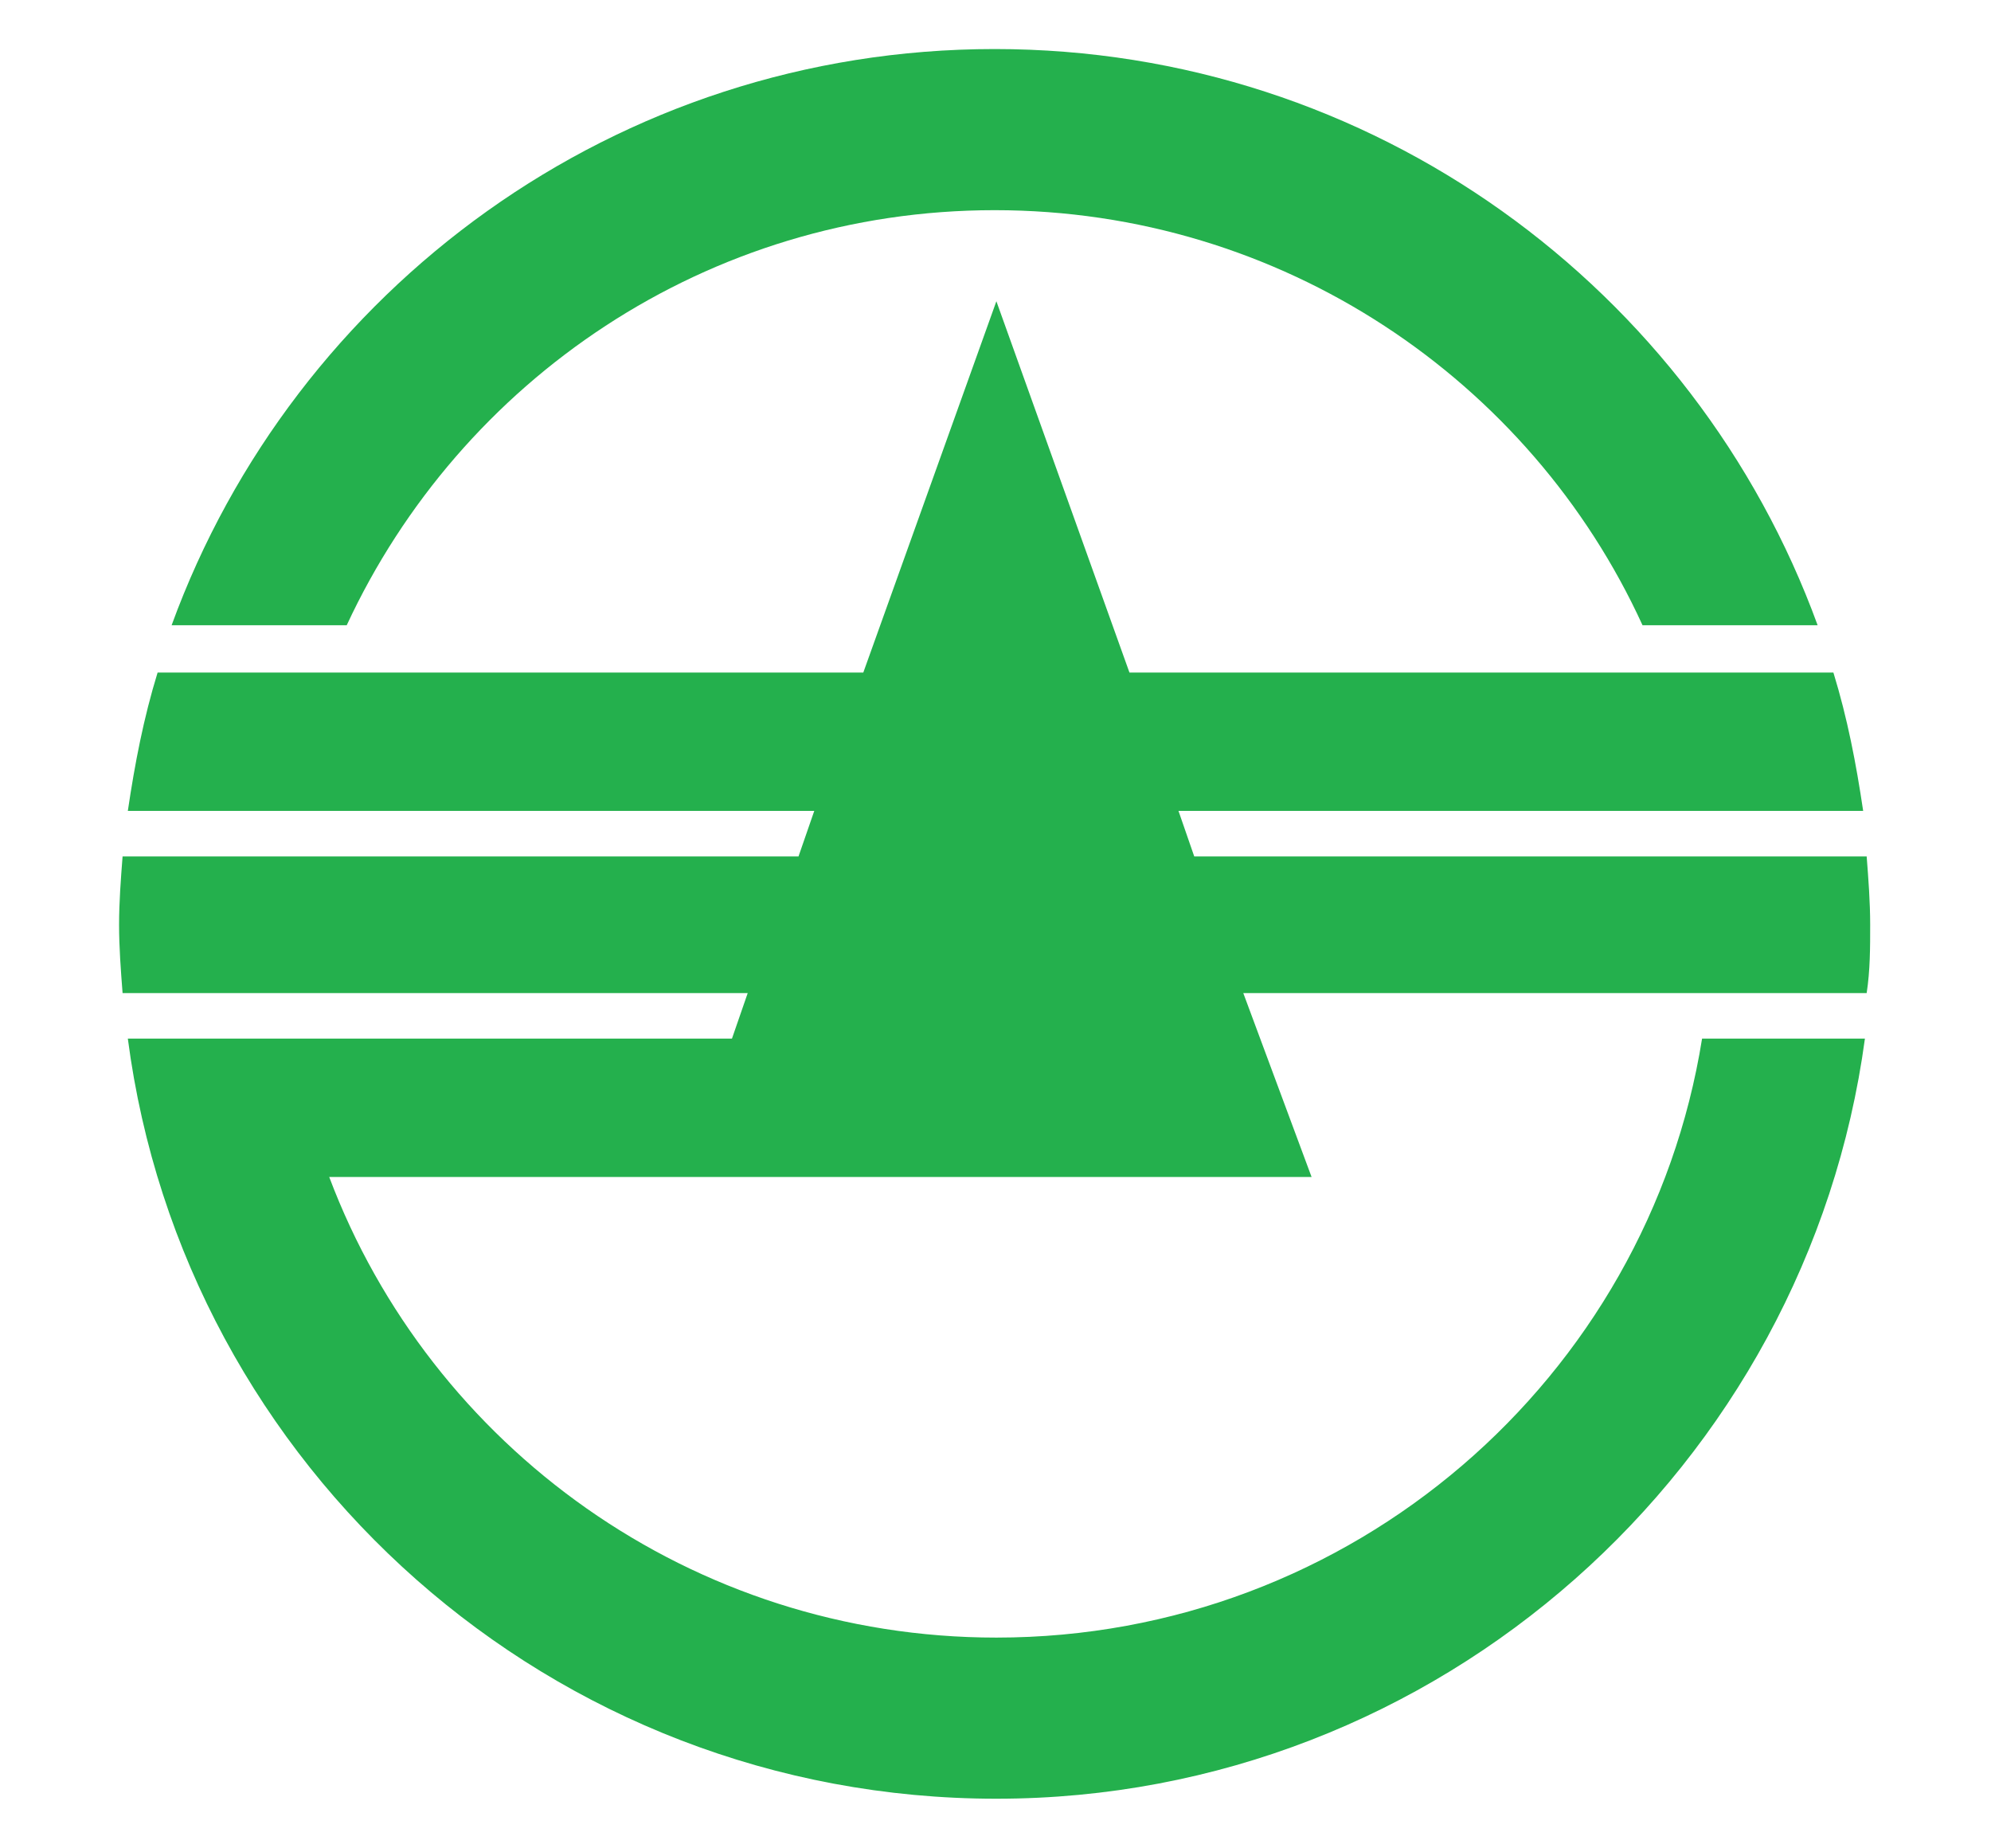
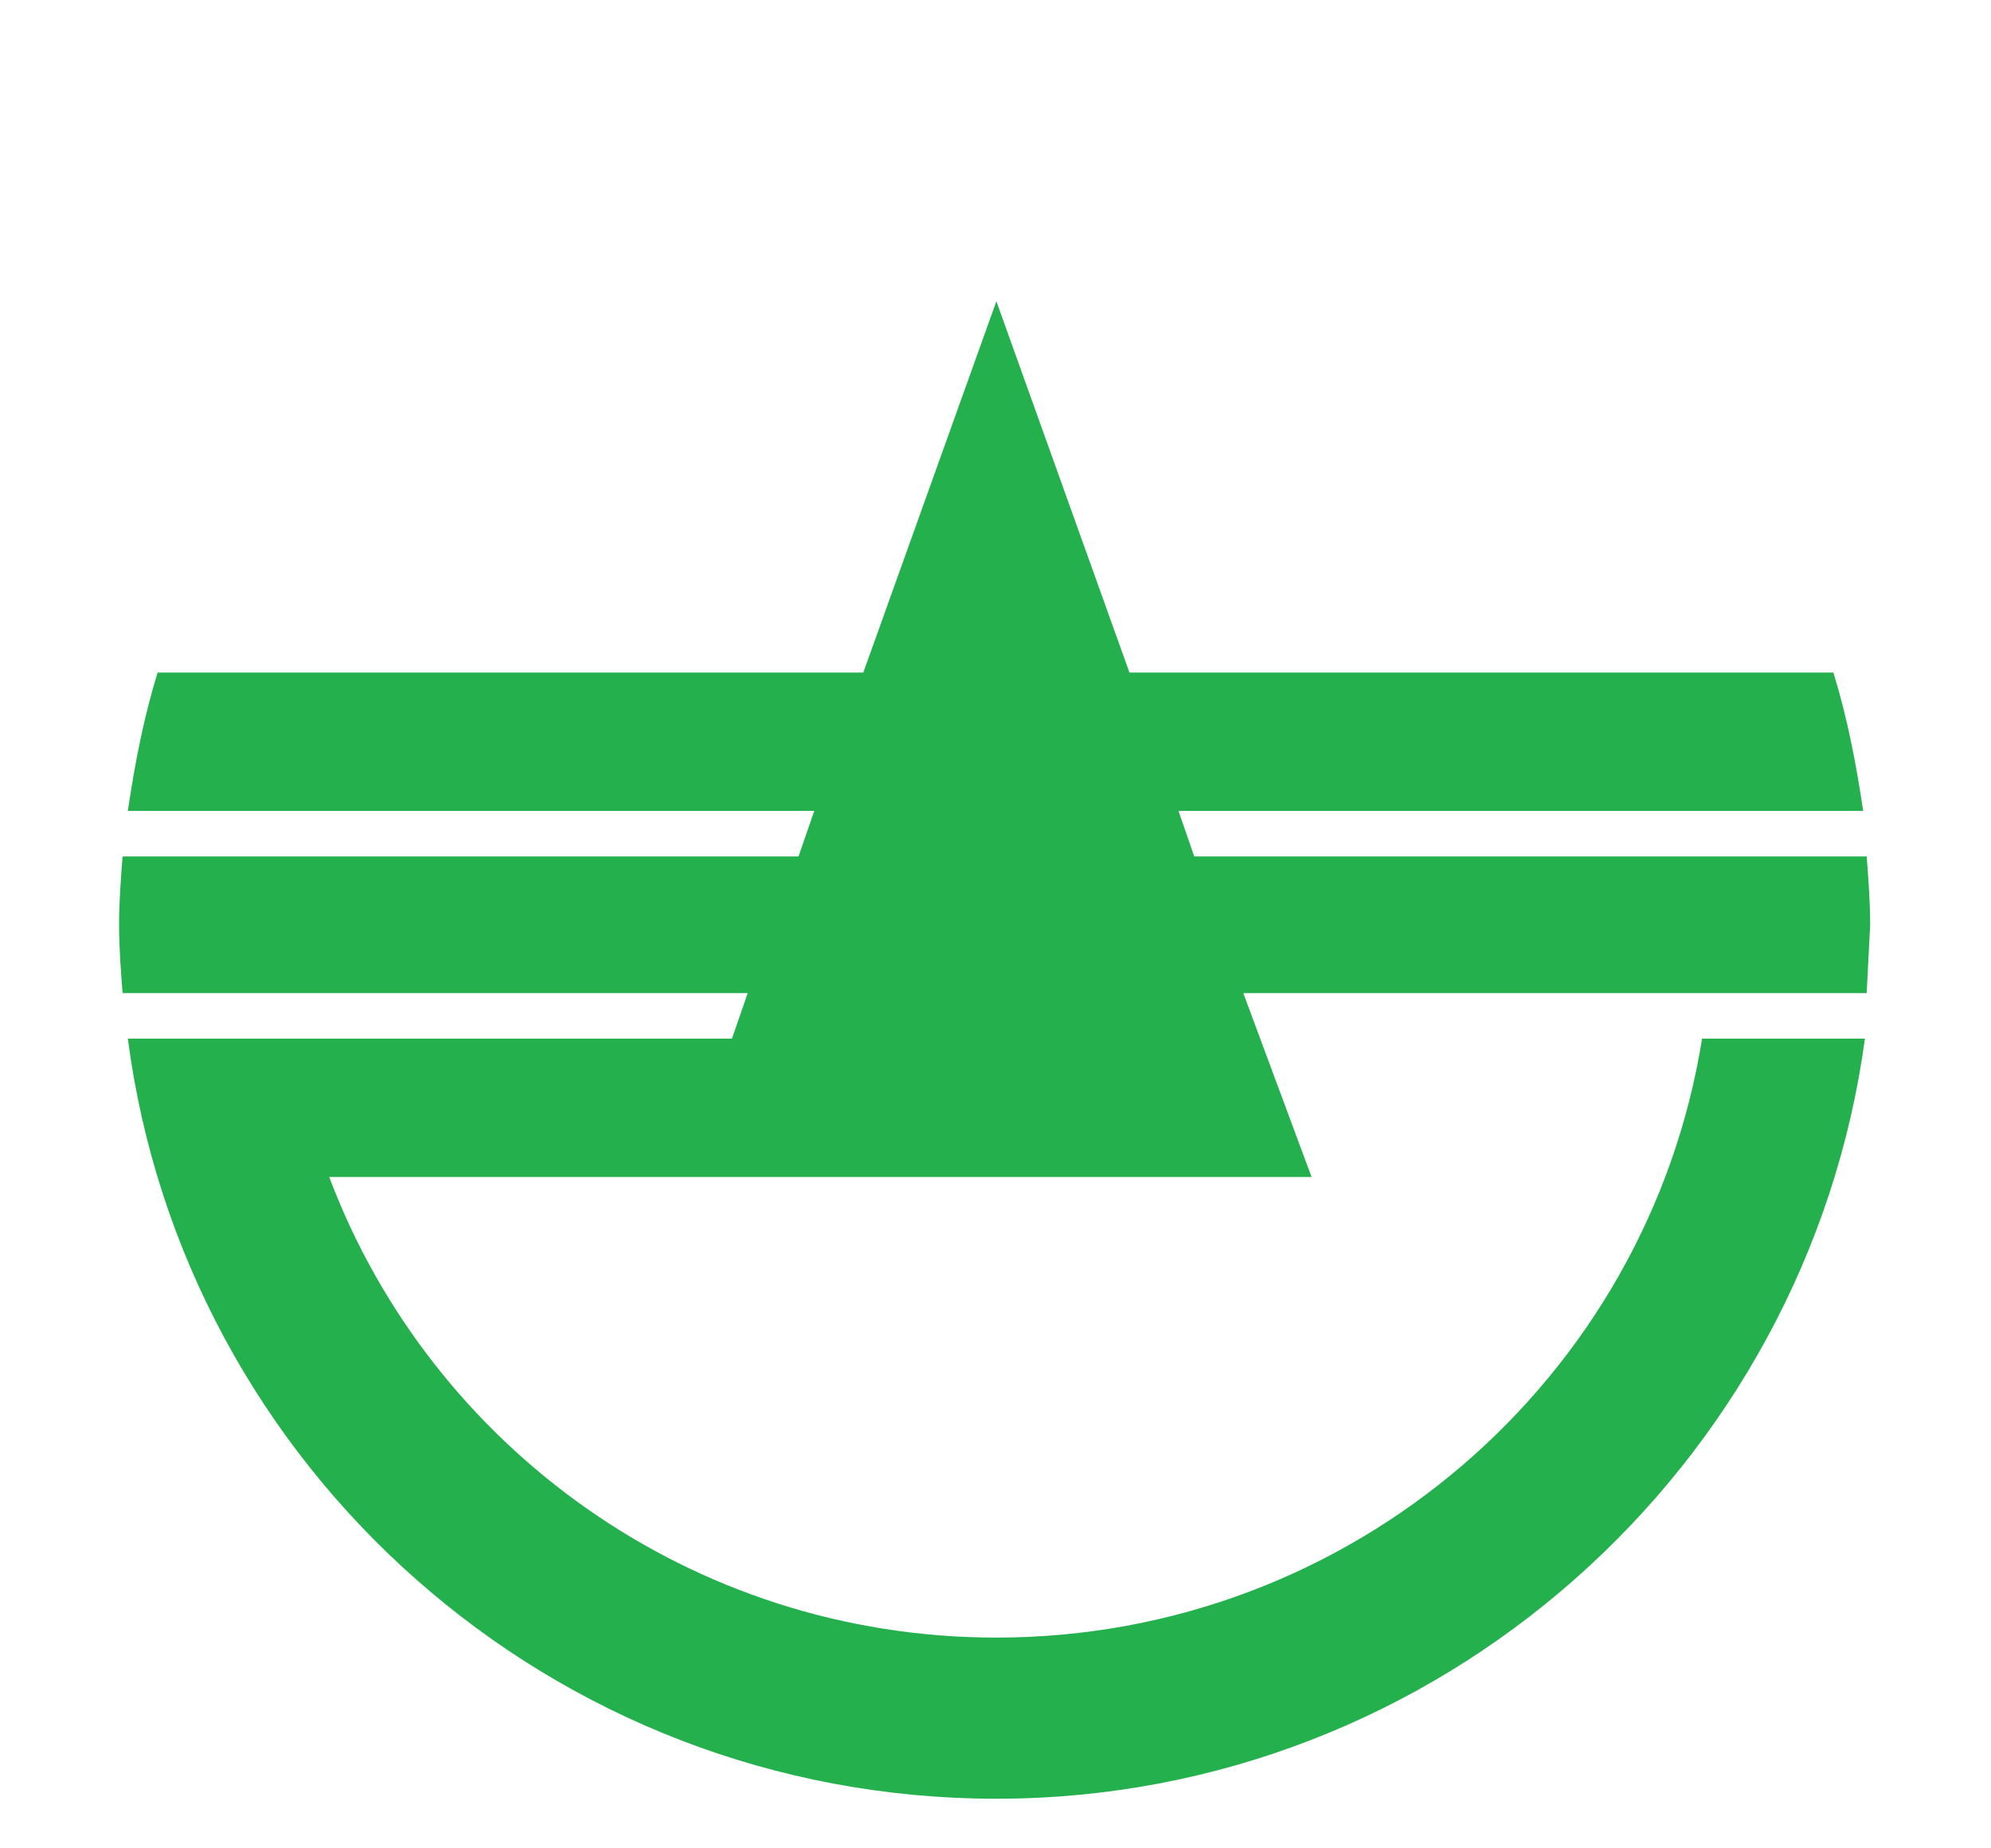
<svg xmlns="http://www.w3.org/2000/svg" version="1.1" id="レイヤー_1" x="0px" y="0px" viewBox="0 0 113.7 105.5" enable-background="new 0 0 113.7 105.5" xml:space="preserve">
  <g>
    <g>
-       <path fill="#24B04D" d="M56.8,12c16.4,0,30.6,9.7,37,23.7h10c-7-19.2-25.4-32.9-47-32.9c-21.6,0-40,13.7-47,32.9h10    C26.3,21.7,40.4,12,56.8,12z" />
-       <path fill="#24B04D" d="M106.8,52.8c0-1.3-0.1-2.6-0.2-3.9H68.2l-0.9-2.6h39.1c-0.4-2.7-0.9-5.3-1.7-7.9H64.5l-7.6-21.2l-7.6,21.2    H9c-0.8,2.6-1.3,5.2-1.7,7.9h39.2l-0.9,2.6H7c-0.1,1.3-0.2,2.6-0.2,3.9c0,1.3,0.1,2.6,0.2,3.9h35.7l-0.9,2.6H16.6H7.3    c3.2,24.5,24.2,43.4,49.6,43.4c25.3,0,46.3-19,49.6-43.4h-9.3c-3.1,19.4-20,34.2-40.3,34.2c-17.4,0-32.3-10.9-38.1-26.3h56.1    L71,56.7h35.6C106.8,55.4,106.8,54.1,106.8,52.8z" />
+       <path fill="#24B04D" d="M106.8,52.8c0-1.3-0.1-2.6-0.2-3.9H68.2l-0.9-2.6h39.1c-0.4-2.7-0.9-5.3-1.7-7.9H64.5l-7.6-21.2l-7.6,21.2    H9c-0.8,2.6-1.3,5.2-1.7,7.9h39.2l-0.9,2.6H7c-0.1,1.3-0.2,2.6-0.2,3.9c0,1.3,0.1,2.6,0.2,3.9h35.7l-0.9,2.6H16.6H7.3    c3.2,24.5,24.2,43.4,49.6,43.4c25.3,0,46.3-19,49.6-43.4h-9.3c-3.1,19.4-20,34.2-40.3,34.2c-17.4,0-32.3-10.9-38.1-26.3h56.1    L71,56.7h35.6z" />
    </g>
  </g>
</svg>